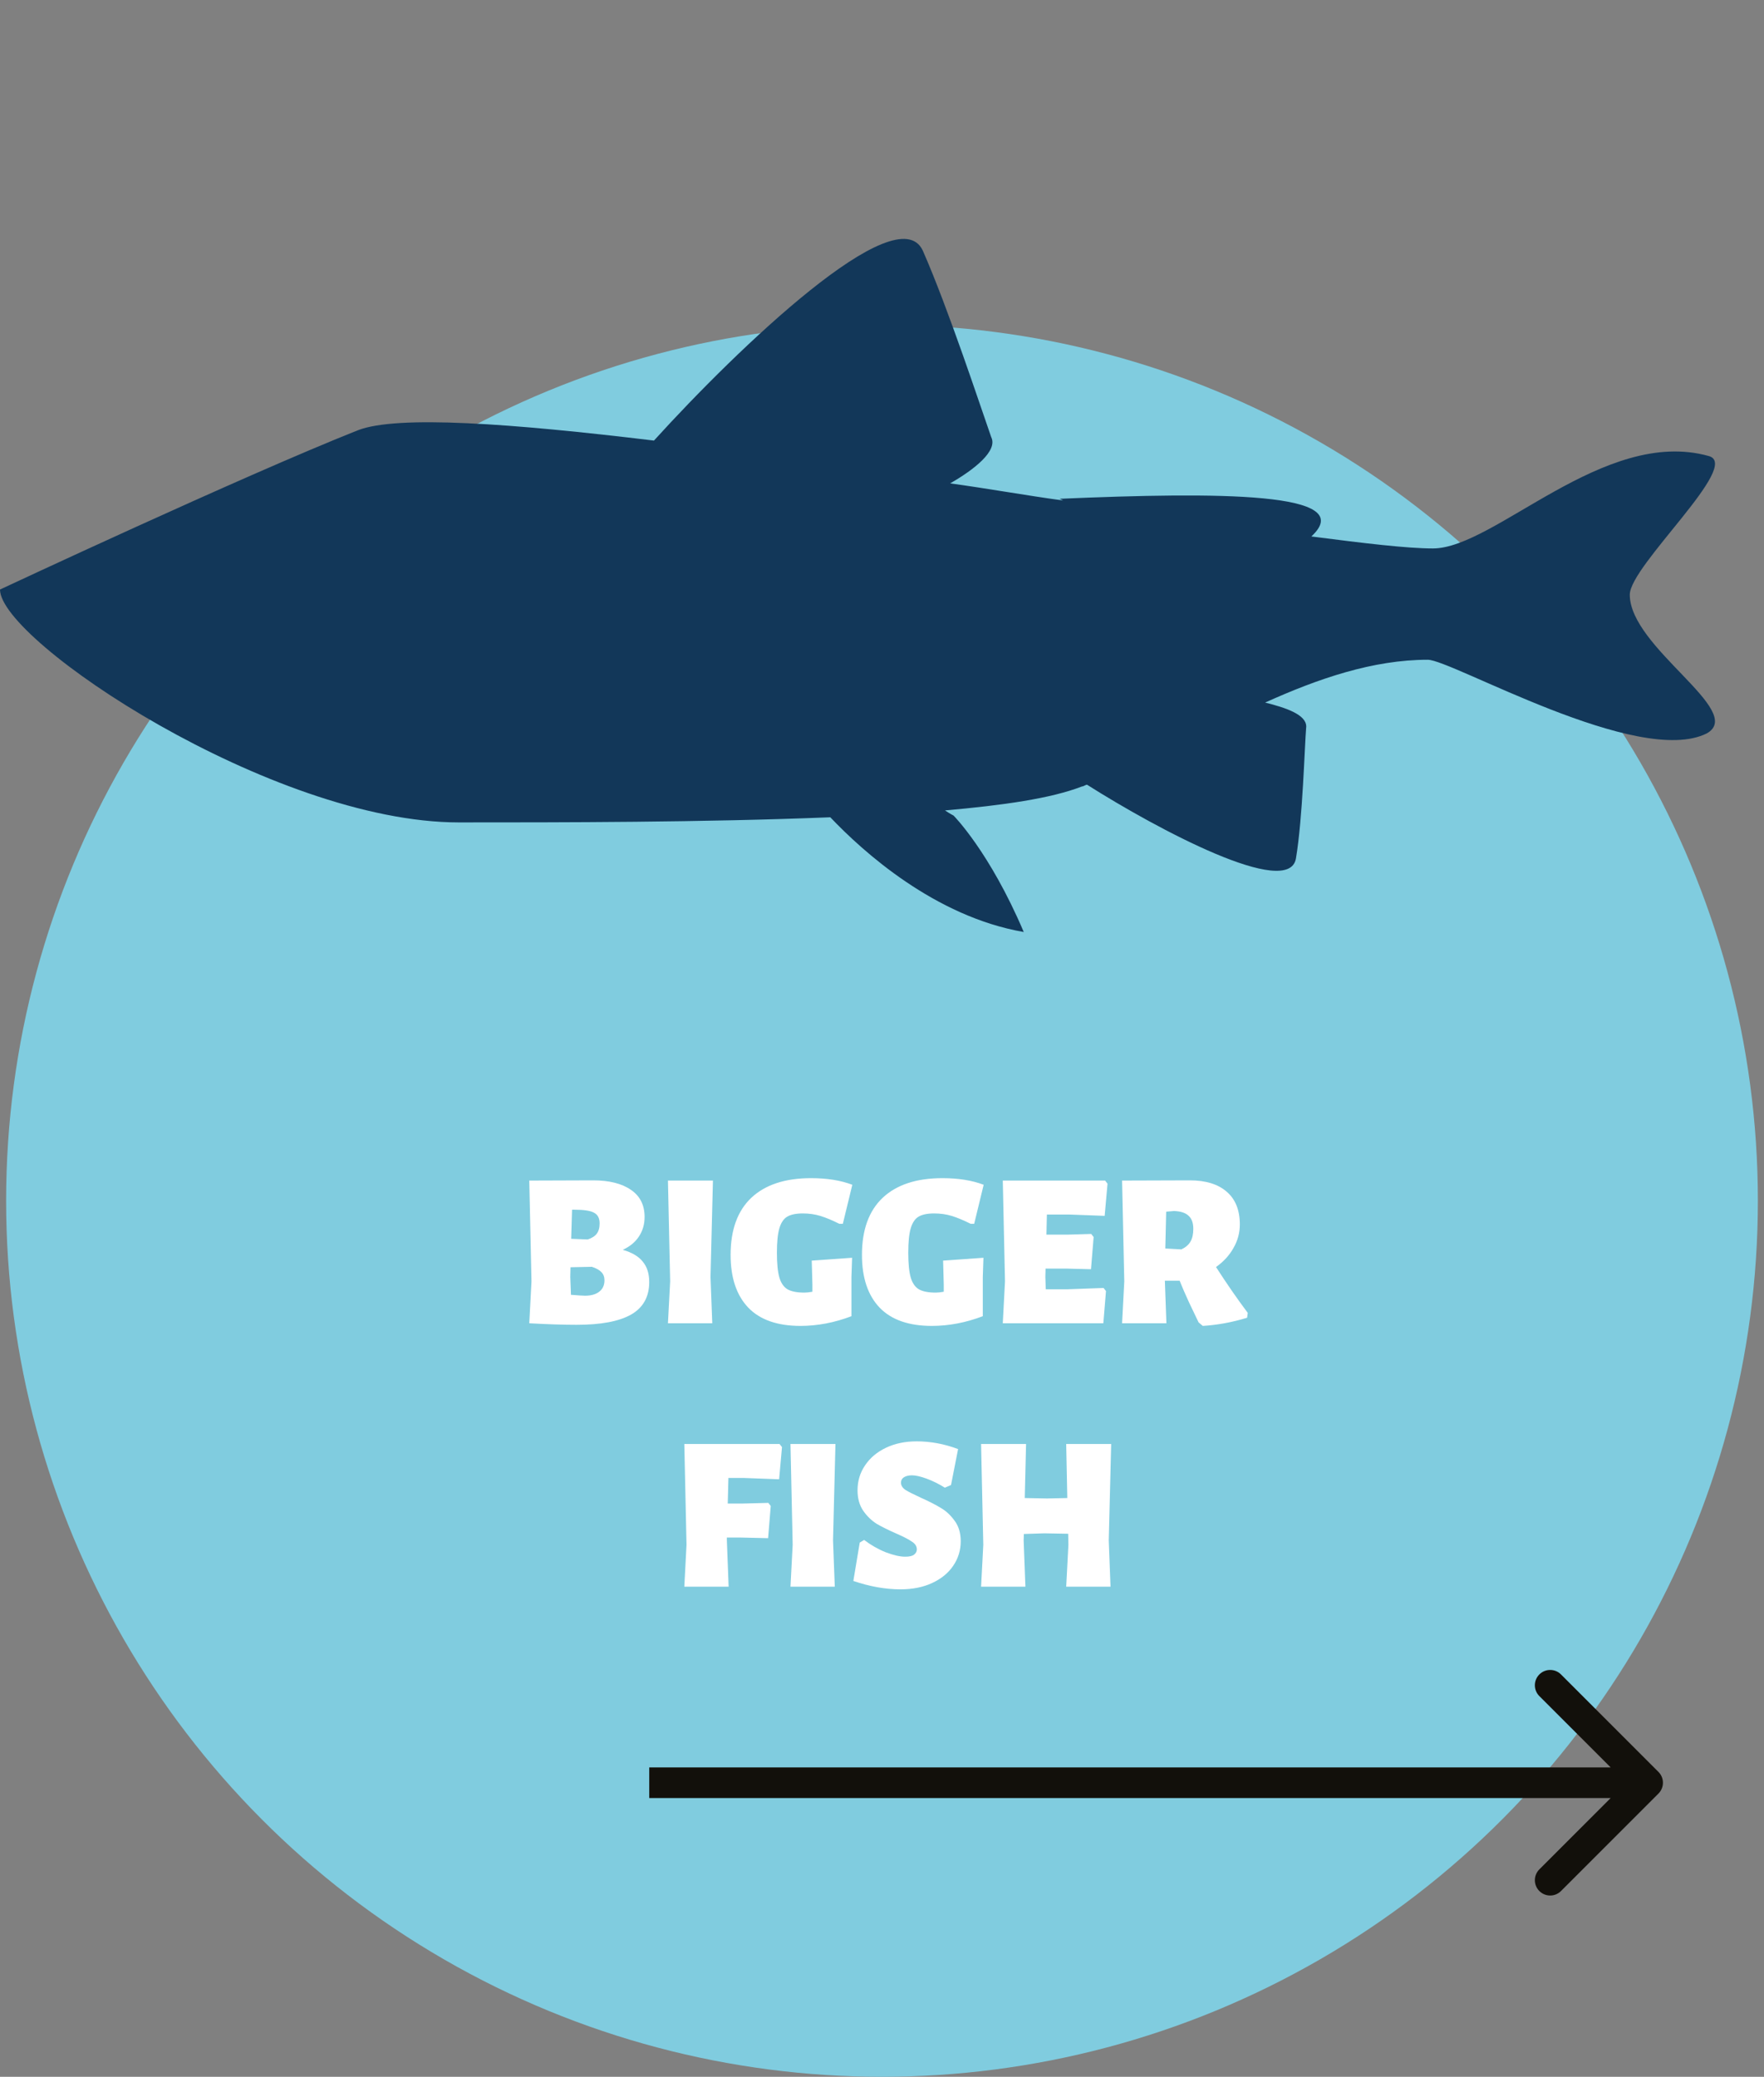
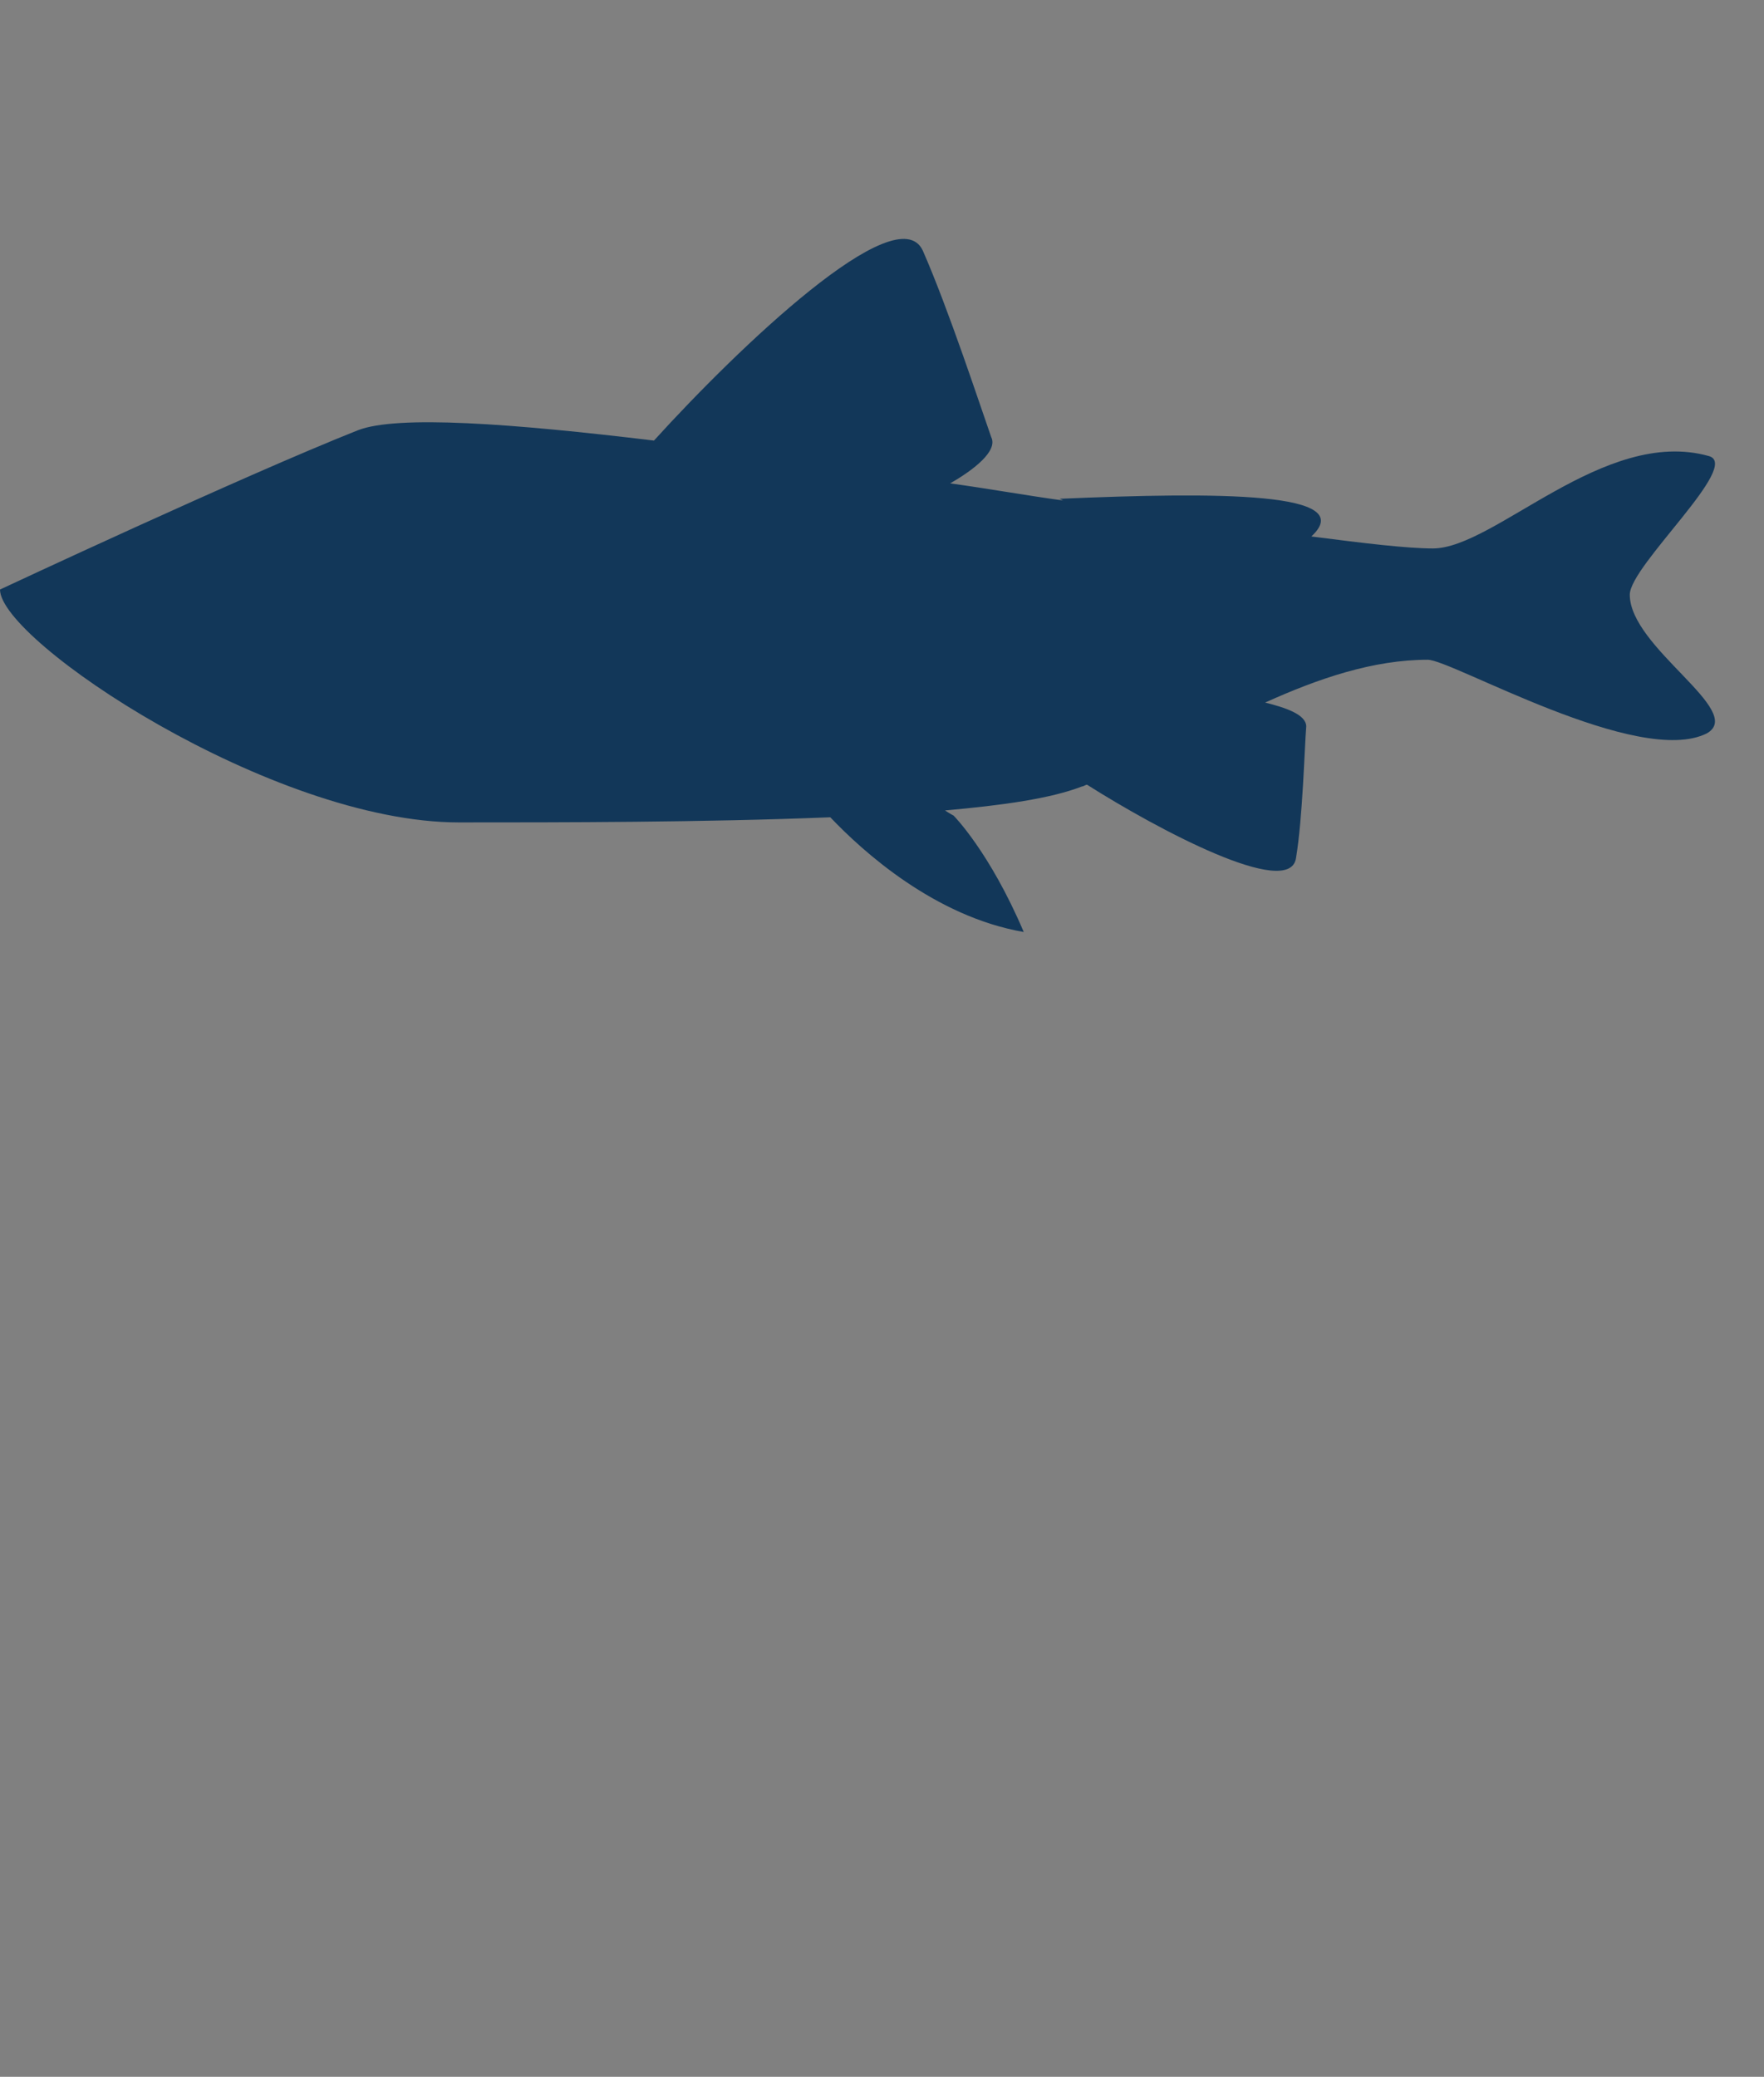
<svg xmlns="http://www.w3.org/2000/svg" width="288" height="339" viewBox="0 0 288 339" fill="none">
  <rect x="0" y="0" width="288" height="339" fill="#808080" stroke="none" />
-   <circle cx="144" cy="196" r="143" fill="#80CCDF" />
  <path d="M266.088 97.071C266.088 92.319 284.535 75.829 278.945 74.431C261.895 69.679 244.007 89.524 233.945 89.524C229.752 89.524 222.765 88.686 214.1 87.568C221.926 80.301 199.007 80.301 173.013 81.419L173.572 81.698C167.423 80.86 161.274 79.742 155.125 78.903C159.038 76.667 162.951 73.593 161.833 71.356C160.156 66.605 154.845 50.394 150.653 40.891C146.46 31.946 120.466 56.822 106.771 71.915C83.572 69.12 64.845 67.723 58.416 70.238C39.41 77.785 0 96.232 0 96.232C0 104.617 44.441 134.245 74.907 134.245C91.398 134.245 114.876 134.245 135.559 133.406C140.87 138.996 152.609 149.618 167.143 152.133C161.553 138.996 155.684 133.127 155.684 133.127C155.684 133.127 155.125 132.847 154.286 132.288C163.789 131.45 171.616 130.332 176.647 128.375C176.926 128.375 177.206 128.096 177.485 128.096C188.945 135.363 210.467 146.823 211.585 140.114C212.703 133.406 212.982 121.947 213.262 118.593C213.262 116.636 209.908 115.518 206.554 114.68C215.218 110.767 224.162 107.692 233.106 107.692C237.019 107.692 267.485 125.301 278.666 119.711C285.094 116.077 266.088 105.735 266.088 97.071Z" fill="#123759" />
-   <path d="M101.676 204.012C103.188 204.444 104.28 205.092 104.952 205.956C105.648 206.796 105.996 207.9 105.996 209.268C105.996 211.692 105 213.468 103.008 214.596C101.04 215.7 98.088 216.252 94.152 216.252C91.968 216.252 89.388 216.168 86.412 216L86.772 209.16L86.412 192.708L96.816 192.672C99.456 192.672 101.52 193.188 103.008 194.22C104.496 195.228 105.24 196.704 105.24 198.648C105.24 199.848 104.928 200.916 104.304 201.852C103.704 202.764 102.828 203.484 101.676 204.012ZM97.896 199.692C97.896 198.852 97.596 198.276 96.996 197.964C96.42 197.628 95.328 197.46 93.72 197.46H93.396L93.252 202.212L95.952 202.32C96.624 202.104 97.116 201.792 97.428 201.384C97.74 200.976 97.896 200.412 97.896 199.692ZM95.52 211.5C96.504 211.5 97.272 211.284 97.824 210.852C98.4 210.42 98.688 209.796 98.688 208.98C98.688 208.428 98.52 207.984 98.184 207.648C97.872 207.312 97.356 207.024 96.636 206.784L93.144 206.856L93.108 208.44L93.216 211.356C94.416 211.452 95.184 211.5 95.52 211.5ZM116.001 208.44L116.289 216H109.053L109.413 209.16L109.053 192.708H116.397L116.001 208.44ZM132.422 192.312C135.014 192.312 137.258 192.672 139.154 193.392L137.606 199.764H137.03C135.83 199.164 134.786 198.732 133.898 198.468C133.034 198.204 132.086 198.072 131.054 198.072C129.95 198.072 129.098 198.252 128.498 198.612C127.922 198.972 127.502 199.608 127.238 200.52C126.974 201.432 126.842 202.752 126.842 204.48C126.842 206.232 126.974 207.576 127.238 208.512C127.502 209.424 127.946 210.072 128.57 210.456C129.218 210.816 130.142 210.996 131.342 210.996C131.678 210.996 132.11 210.948 132.638 210.852V209.7L132.53 205.776L139.118 205.308L139.01 208.476V214.848C136.226 215.904 133.454 216.432 130.694 216.432C126.926 216.432 124.082 215.436 122.162 213.444C120.242 211.428 119.282 208.56 119.282 204.84C119.282 200.76 120.41 197.652 122.666 195.516C124.946 193.38 128.198 192.312 132.422 192.312ZM153.867 192.312C156.459 192.312 158.703 192.672 160.599 193.392L159.051 199.764H158.475C157.275 199.164 156.231 198.732 155.343 198.468C154.479 198.204 153.531 198.072 152.499 198.072C151.395 198.072 150.543 198.252 149.943 198.612C149.367 198.972 148.947 199.608 148.683 200.52C148.419 201.432 148.287 202.752 148.287 204.48C148.287 206.232 148.419 207.576 148.683 208.512C148.947 209.424 149.391 210.072 150.015 210.456C150.663 210.816 151.587 210.996 152.787 210.996C153.123 210.996 153.555 210.948 154.083 210.852V209.7L153.975 205.776L160.563 205.308L160.455 208.476V214.848C157.671 215.904 154.899 216.432 152.139 216.432C148.371 216.432 145.527 215.436 143.607 213.444C141.687 211.428 140.727 208.56 140.727 204.84C140.727 200.76 141.855 197.652 144.111 195.516C146.391 193.38 149.643 192.312 153.867 192.312ZM180.173 210.24L180.569 210.744L180.137 216H163.721L164.081 209.16L163.721 192.708H180.425L180.821 193.212L180.353 198.468L174.629 198.252H170.921L170.849 201.528H174.413L178.157 201.42L178.553 201.924L178.121 207.18L173.945 207.072H170.705L170.669 208.44L170.741 210.456H174.197L180.173 210.24ZM198.533 206.82C200.261 209.508 201.989 212.004 203.717 214.308L203.609 215.1C201.161 215.844 198.749 216.288 196.373 216.432L195.689 215.856L195.257 214.956C195.065 214.572 194.681 213.768 194.105 212.544C193.529 211.296 193.025 210.132 192.593 209.052H190.181L190.433 216H183.197L183.557 209.16L183.197 192.708L194.249 192.672C196.865 192.672 198.881 193.296 200.297 194.544C201.713 195.768 202.421 197.544 202.421 199.872C202.421 201.24 202.073 202.524 201.377 203.724C200.705 204.924 199.757 205.956 198.533 206.82ZM194.825 200.592C194.825 199.632 194.573 198.924 194.069 198.468C193.589 197.988 192.797 197.724 191.693 197.676L190.397 197.784L190.253 203.796L192.881 203.94C193.553 203.628 194.045 203.208 194.357 202.68C194.669 202.152 194.825 201.456 194.825 200.592ZM118.924 241.252L118.816 245.428H121.264L125.44 245.32L125.836 245.824L125.404 251.08L120.76 250.972H118.672V251.44L118.96 259H111.724L112.084 252.16L111.724 235.708H127.276L127.672 236.212L127.204 241.468L121.444 241.252H118.924ZM136.004 251.44L136.292 259H129.056L129.416 252.16L129.056 235.708H136.4L136.004 251.44ZM149.654 235.276C151.934 235.276 154.19 235.696 156.422 236.536L155.27 242.404L154.262 242.836C153.254 242.212 152.258 241.72 151.274 241.36C150.29 241 149.498 240.82 148.898 240.82C148.346 240.82 147.902 240.928 147.566 241.144C147.254 241.36 147.098 241.648 147.098 242.008C147.098 242.464 147.338 242.86 147.818 243.196C148.322 243.508 149.15 243.928 150.302 244.456C151.646 245.056 152.75 245.62 153.614 246.148C154.478 246.652 155.234 247.36 155.882 248.272C156.53 249.16 156.854 250.264 156.854 251.584C156.854 253.048 156.446 254.38 155.63 255.58C154.838 256.756 153.698 257.692 152.21 258.388C150.722 259.084 148.994 259.432 147.026 259.432C144.578 259.432 142.01 258.976 139.322 258.064L140.366 251.8L141.086 251.368C142.19 252.208 143.366 252.88 144.614 253.384C145.886 253.864 146.942 254.104 147.782 254.104C148.454 254.104 148.934 253.996 149.222 253.78C149.534 253.54 149.69 253.252 149.69 252.916C149.69 252.412 149.426 251.992 148.898 251.656C148.394 251.296 147.566 250.864 146.414 250.36C145.094 249.784 144.002 249.244 143.138 248.74C142.298 248.212 141.566 247.504 140.942 246.616C140.318 245.704 140.006 244.588 140.006 243.268C140.006 241.756 140.414 240.4 141.23 239.2C142.046 237.976 143.186 237.016 144.65 236.32C146.114 235.624 147.782 235.276 149.654 235.276ZM181.021 251.44L181.309 259H174.073L174.433 252.16L174.397 250.36L170.509 250.288L167.161 250.396L167.125 251.44L167.413 259H160.177L160.537 252.16L160.177 235.708H167.521L167.305 244.528L170.941 244.6L174.253 244.528L174.073 235.708H181.417L181.021 251.44Z" fill="white" />
-   <path d="M270.768 292.768C271.744 291.791 271.744 290.209 270.768 289.232L254.858 273.322C253.882 272.346 252.299 272.346 251.322 273.322C250.346 274.299 250.346 275.882 251.322 276.858L265.464 291L251.322 305.142C250.346 306.118 250.346 307.701 251.322 308.678C252.299 309.654 253.882 309.654 254.858 308.678L270.768 292.768ZM106 293.5H269V288.5H106V293.5Z" fill="#12100B" />
</svg>